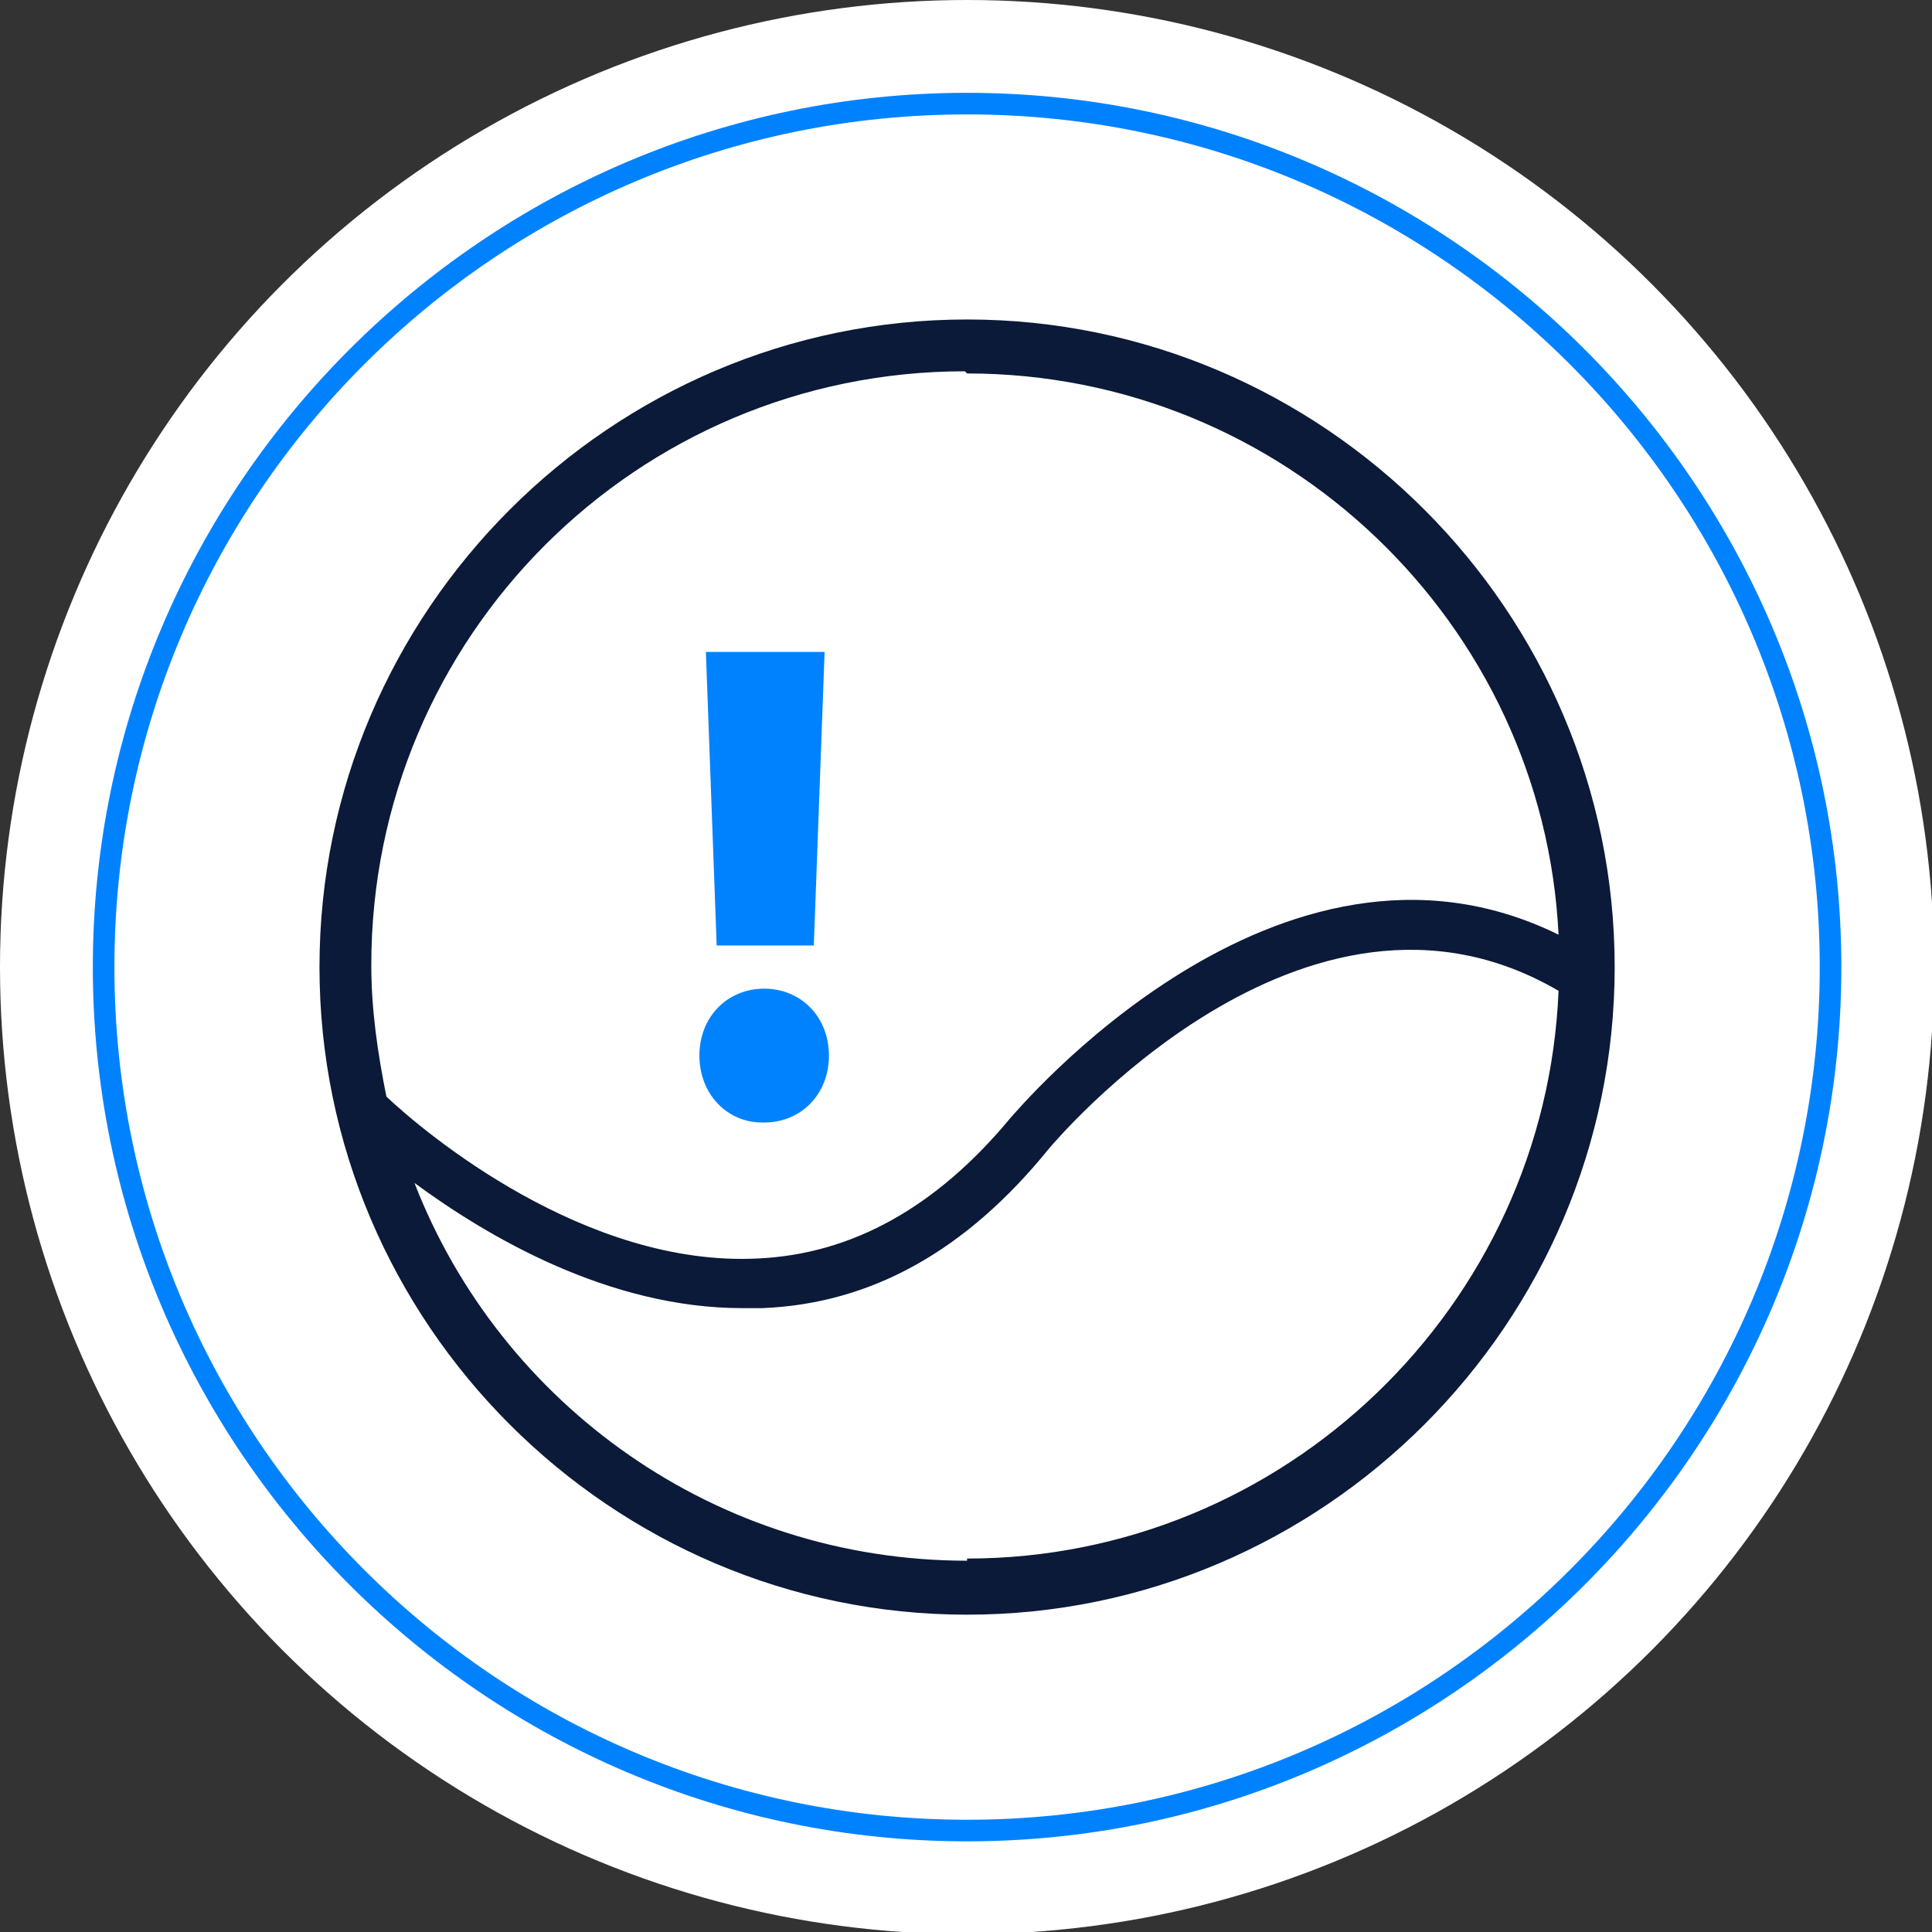
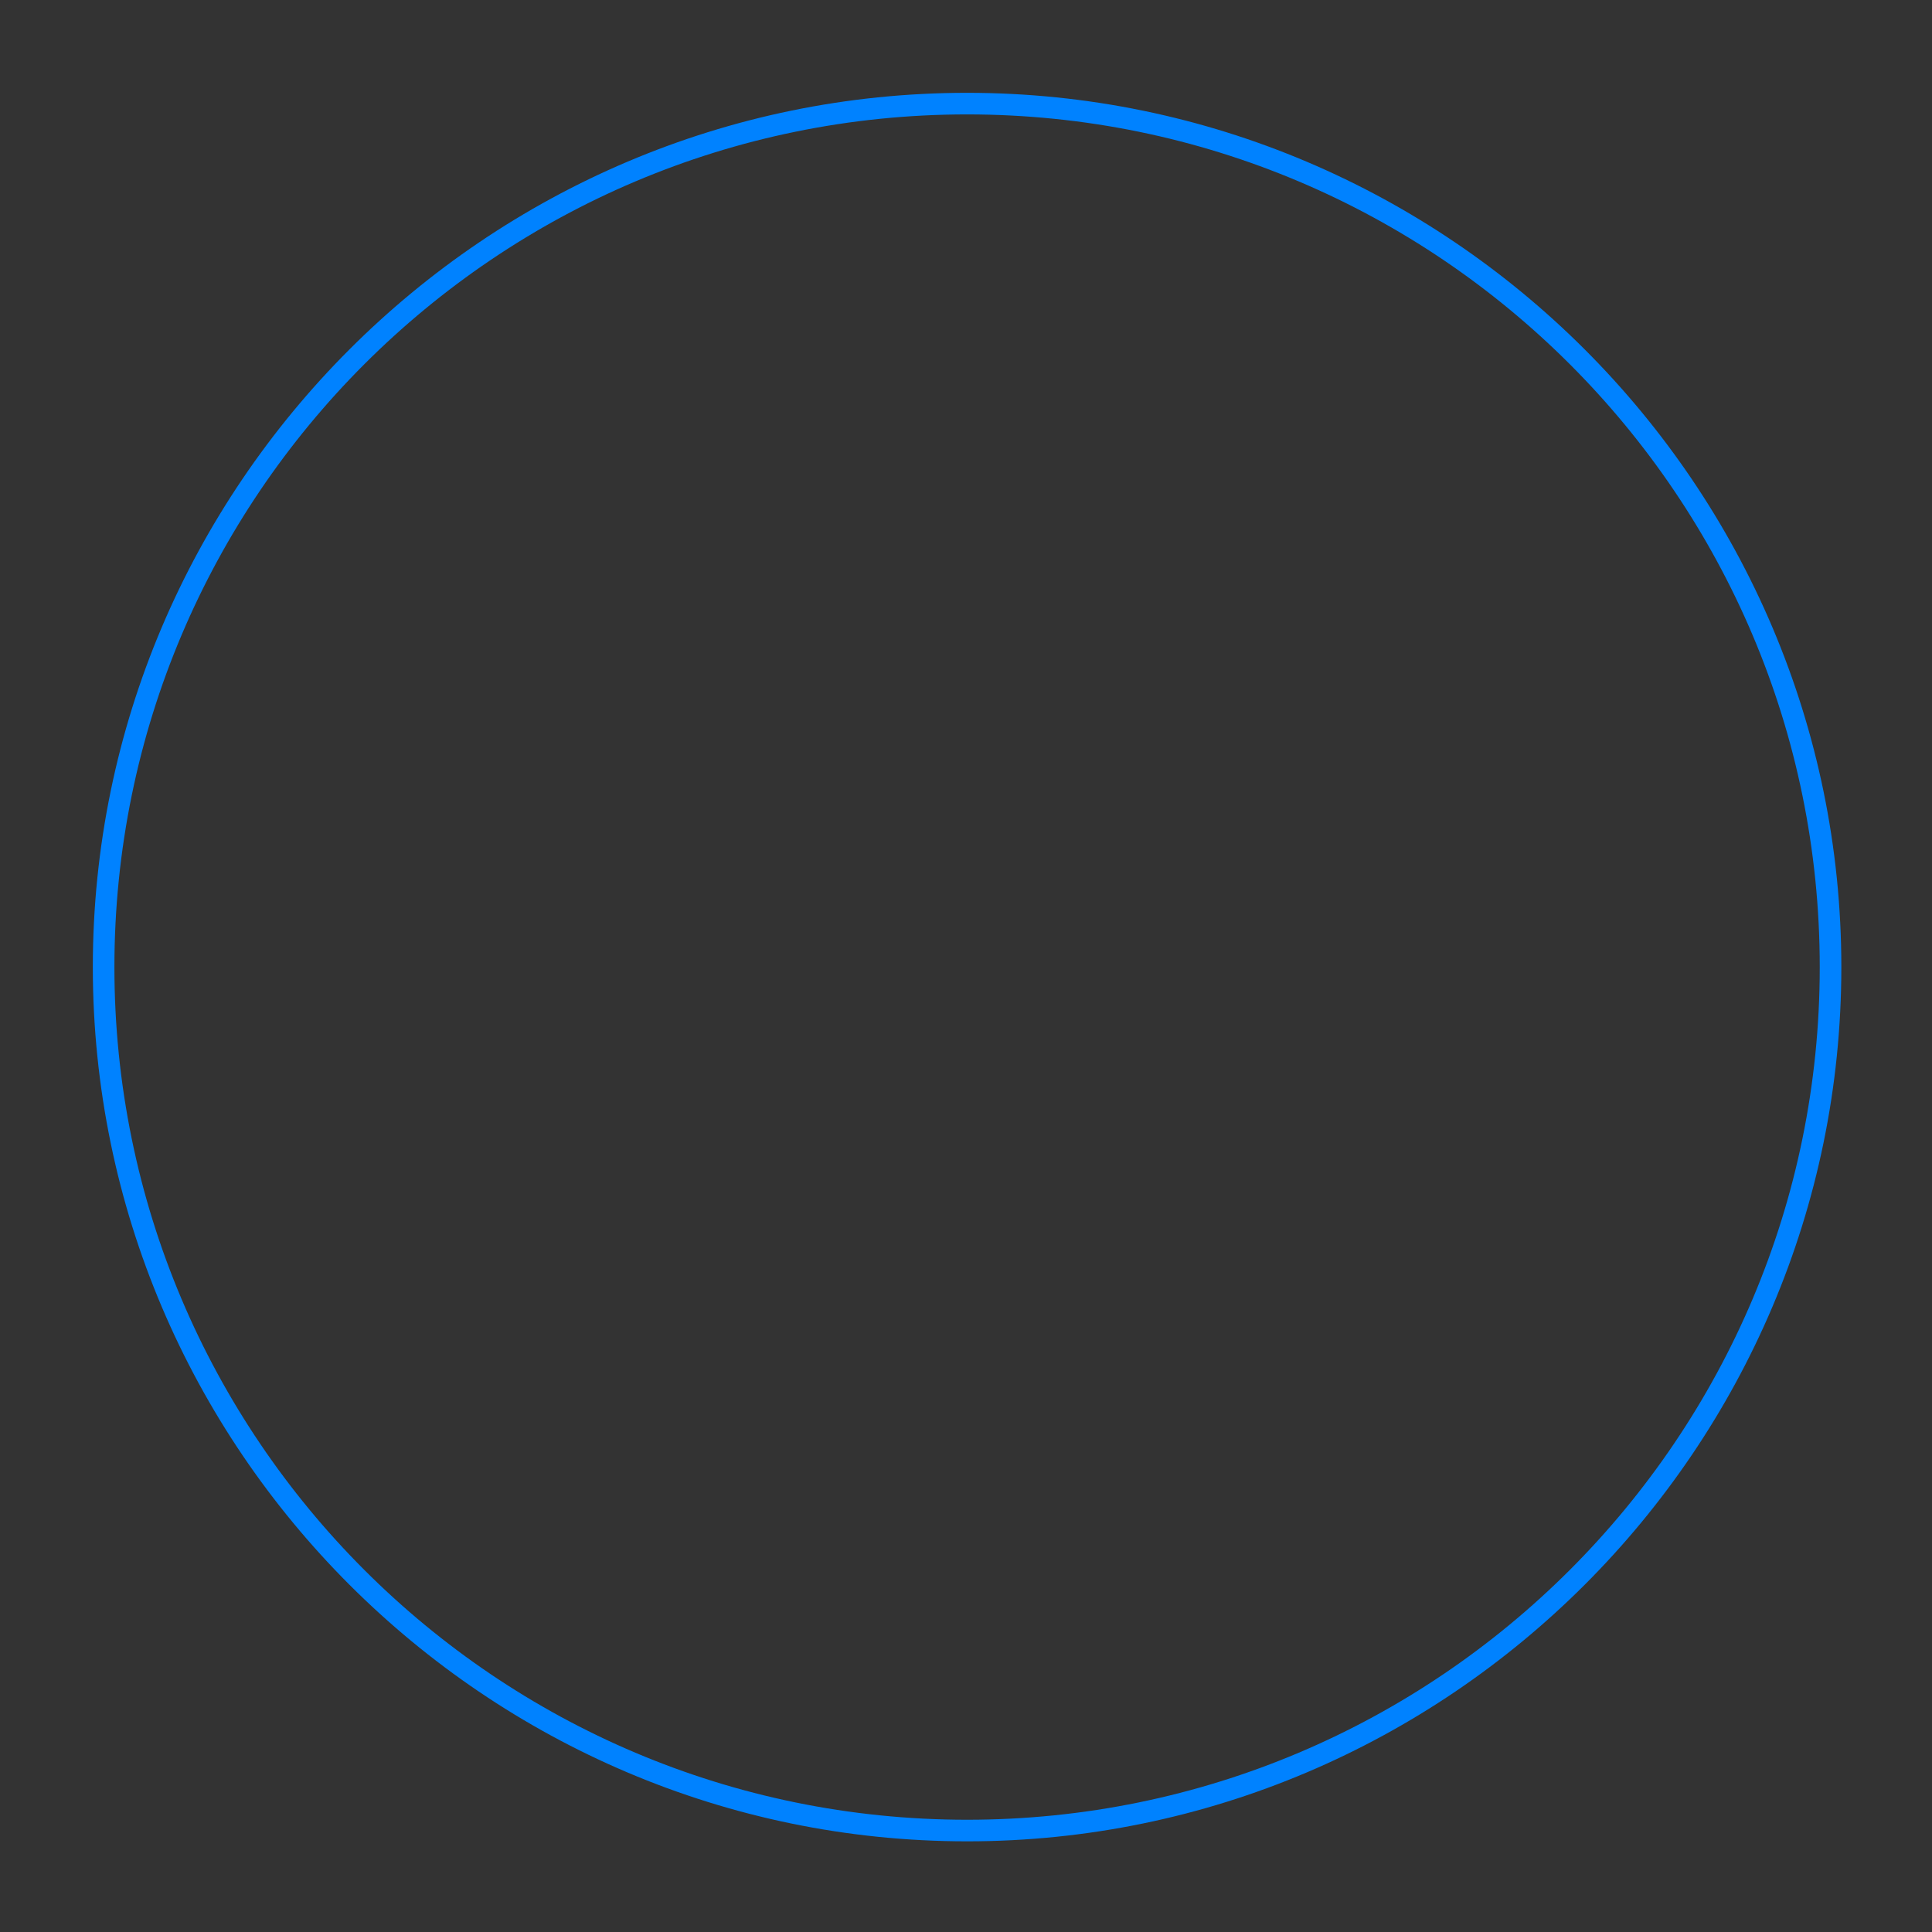
<svg xmlns="http://www.w3.org/2000/svg" id="a" viewBox="0 0 89.5 89.5">
  <rect x="0" y="0" width="89.5" height="89.5" fill="#333333" stroke="none" />
-   <circle cx="44.8" cy="44.8" r="44.8" fill="#fff" />
  <path d="M44.8,85.3c-22.3,0-40.5-18.2-40.5-40.5S22.5,4.3,44.8,4.3s40.5,18.2,40.5,40.5-18.2,40.5-40.5,40.5ZM44.8,5.3C23,5.3,5.3,23,5.3,44.8s17.7,39.5,39.5,39.5,39.5-17.7,39.5-39.5S66.6,5.3,44.8,5.3Z" fill="#0082ff" />
-   <path d="M35.4,52h0c1.7,0,3-1.3,3-3.1s-1.3-3.1-3-3.1-3,1.3-3,3.1,1.3,3.1,2.9,3.1Z" fill="#0082ff" />
-   <polygon points="37.7 43.8 38.2 30.2 32.7 30.2 33.2 43.8 37.7 43.8" fill="#0082ff" />
-   <path d="M44.8,14.8c-16.5,0-30,13.5-30,30s13.5,30,30,30,30-13.5,30-30-13.5-30-30-30ZM44.8,17.3c14.7,0,26.7,11.6,27.4,26-13-6.4-25.2,8.3-25.4,8.5-3.4,4.1-7.3,6.3-11.7,6.5-8,.4-15.4-5.8-17.2-7.5-.4-2-.7-4-.7-6.1,0-15.2,12.3-27.5,27.5-27.5ZM44.8,72.3c-11.6,0-21.6-7.2-25.6-17.5,3.4,2.5,9,5.8,15.2,5.8s.6,0,.9,0c5.1-.2,9.5-2.7,13.3-7.4.1-.1,11.8-14.2,23.6-7.3-.6,14.6-12.7,26.3-27.4,26.3Z" fill="#0a1a38" />
</svg>